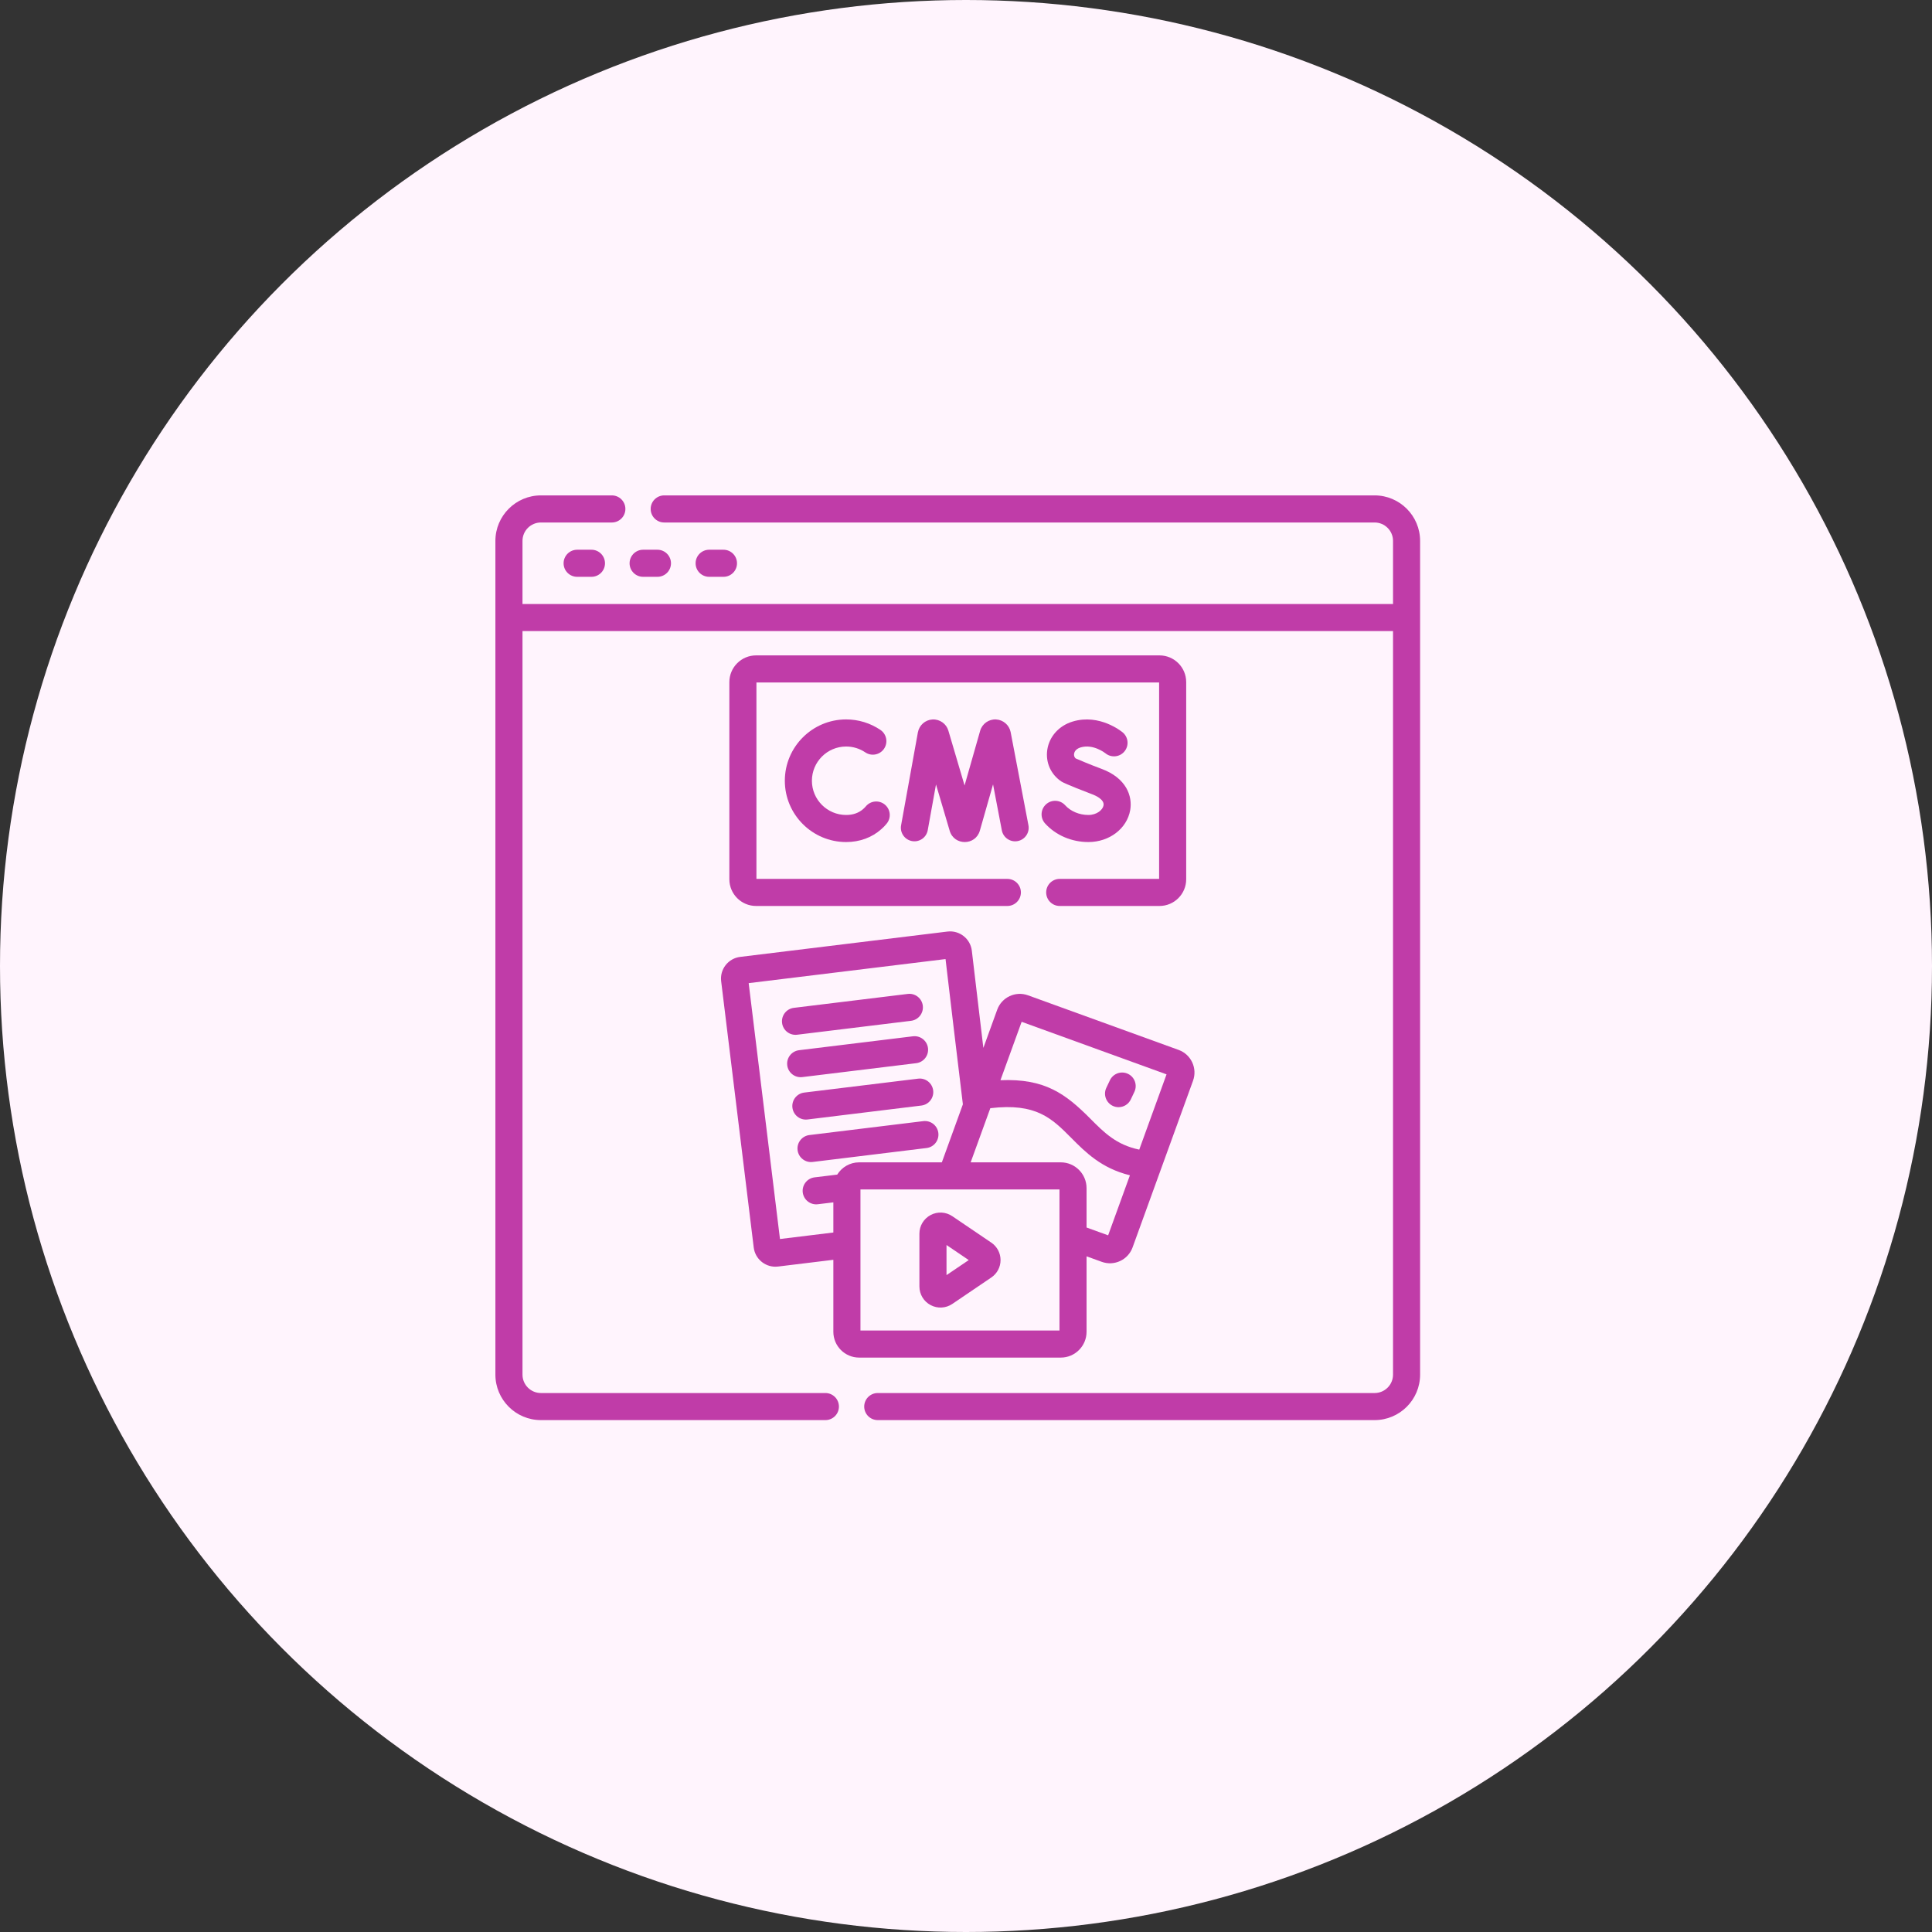
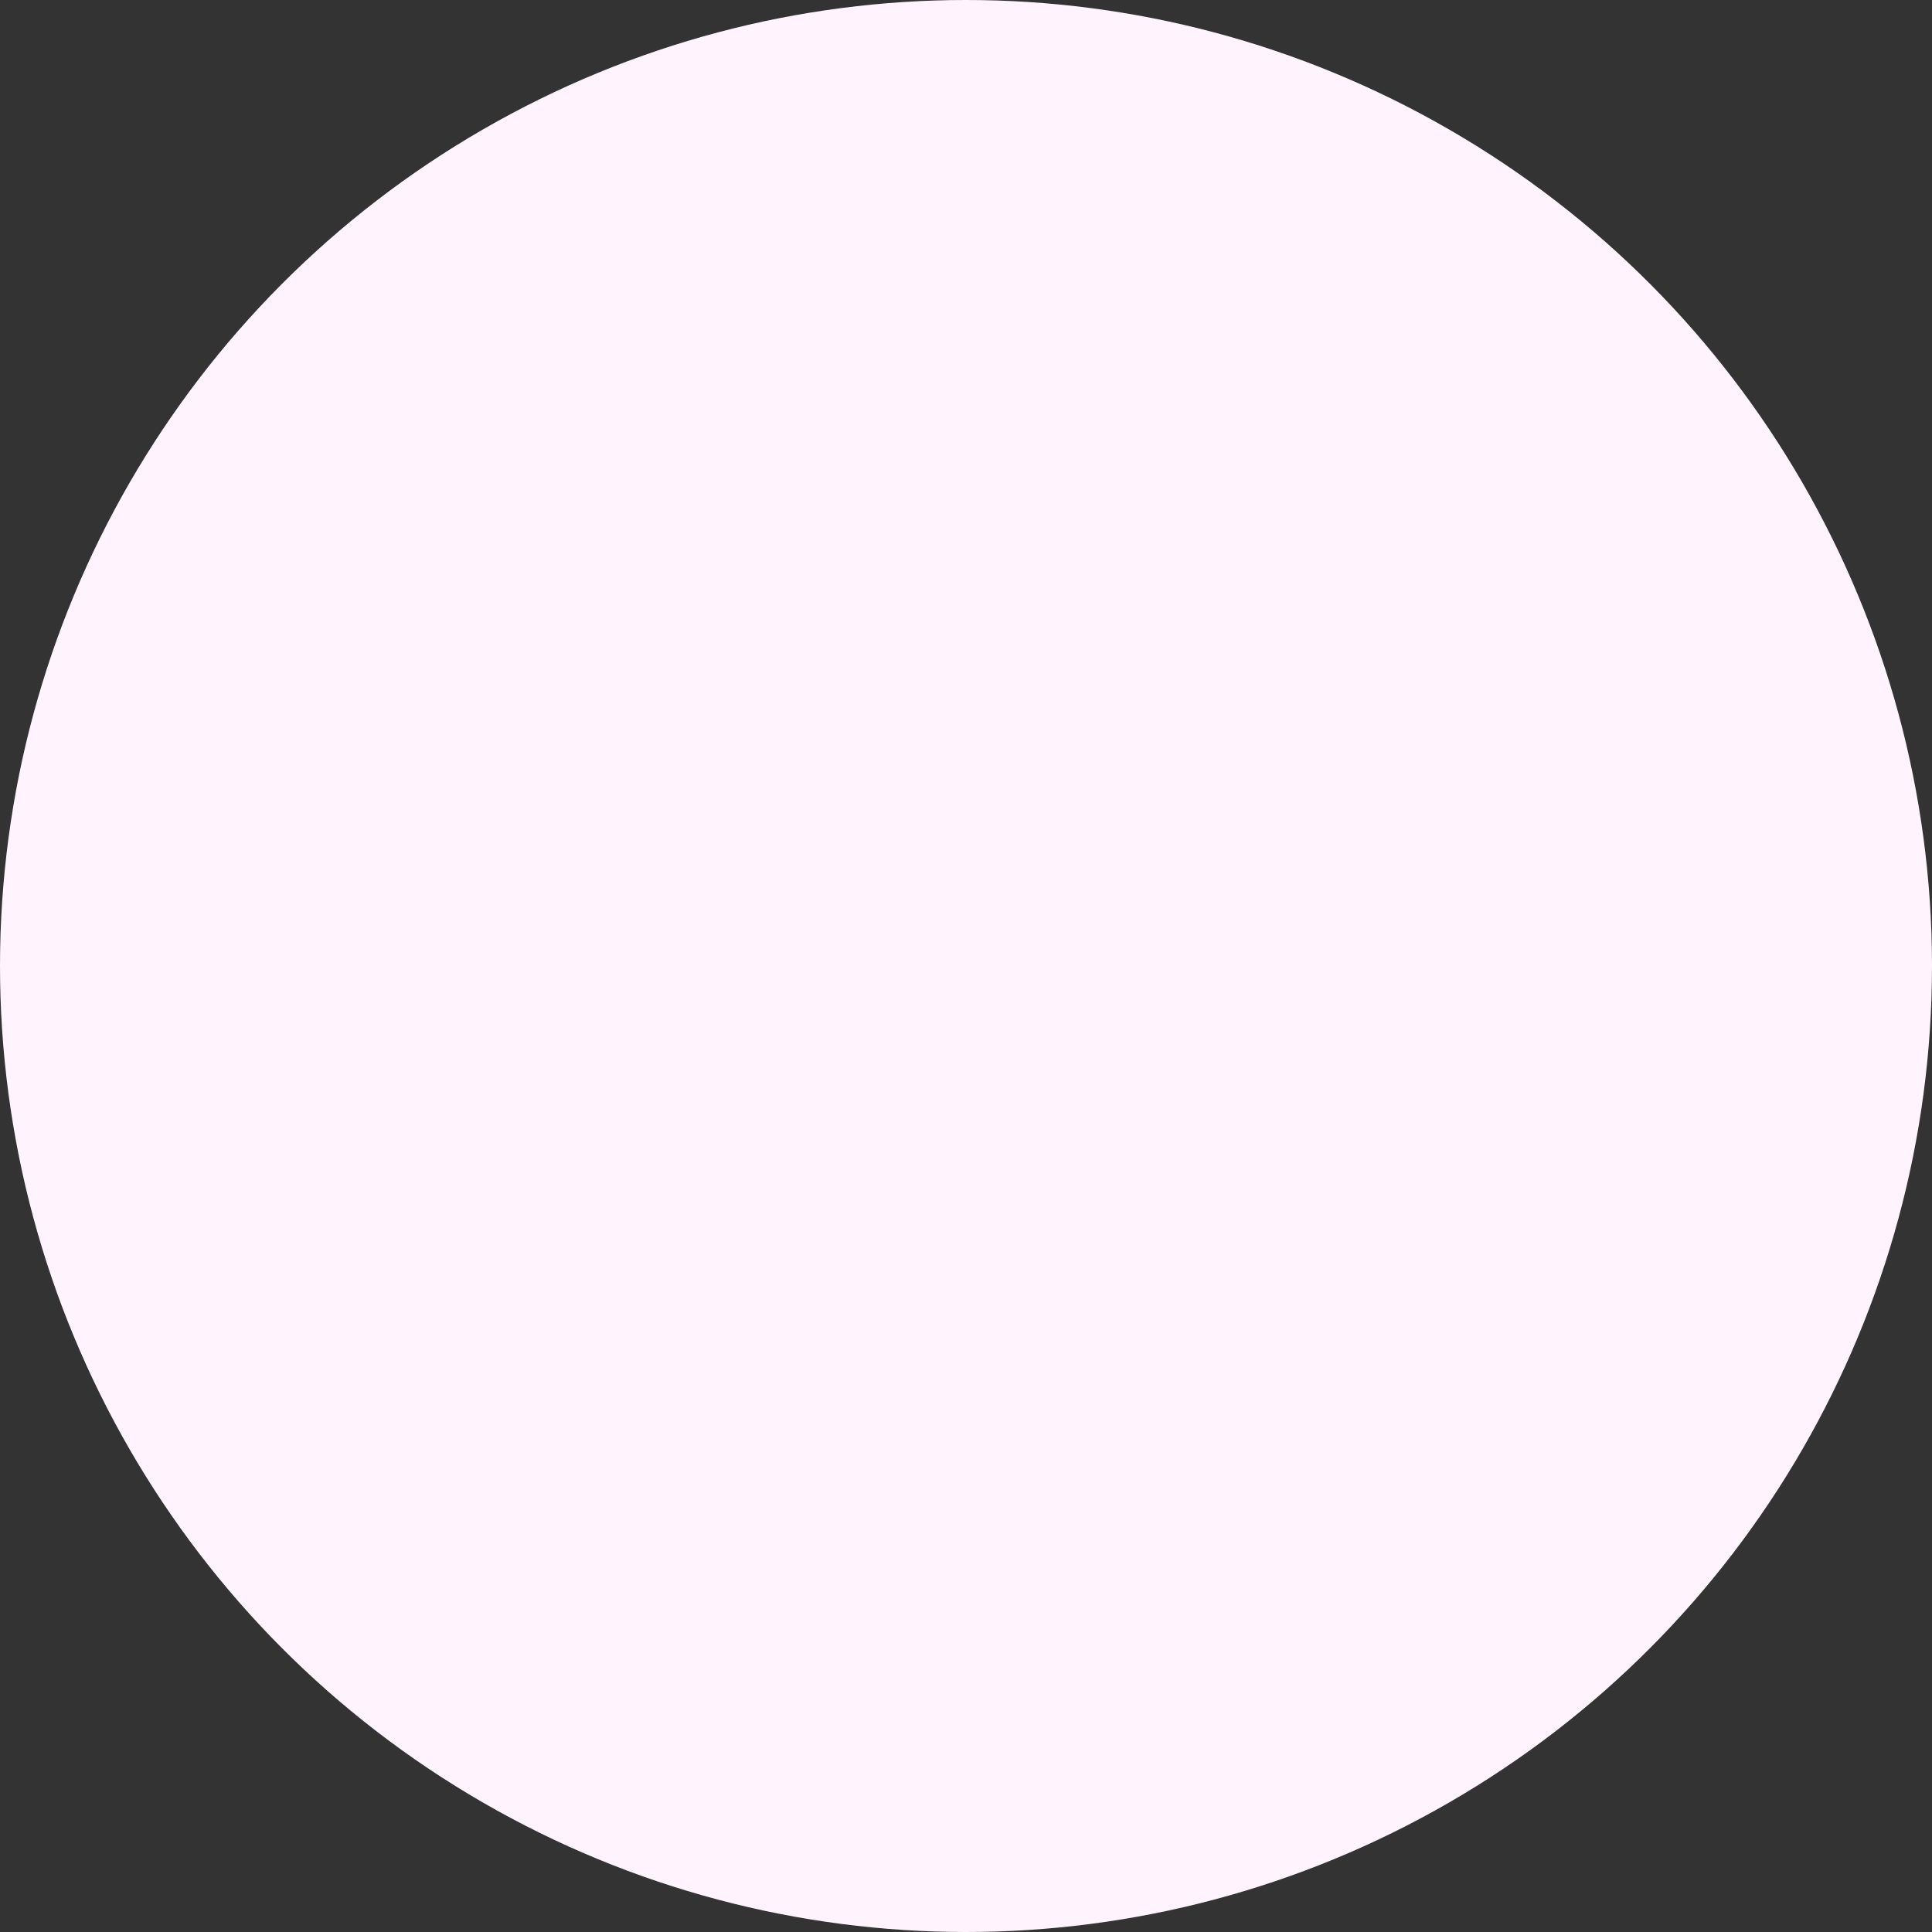
<svg xmlns="http://www.w3.org/2000/svg" width="70" height="70" viewBox="0 0 70 70" fill="none">
  <rect x="0" y="0" width="70" height="70" fill="#333333" stroke="none" />
  <circle cx="35" cy="35" r="35" fill="#FFF4FD" />
  <g clip-path="url(#clip0_3853_25003)">
-     <path d="M20.911 19.918C20.64 19.918 20.42 20.138 20.42 20.409C20.42 20.68 20.64 20.899 20.911 20.899H21.429C21.701 20.899 21.92 20.68 21.92 20.409C21.92 20.138 21.701 19.918 21.429 19.918H20.911Z" fill="#C03CA8" />
+     <path d="M20.911 19.918C20.64 19.918 20.42 20.138 20.42 20.409C20.42 20.68 20.64 20.899 20.911 20.899H21.429C21.701 20.899 21.92 20.68 21.92 20.409H20.911Z" fill="#C03CA8" />
    <path d="M23.301 20.899H23.82C24.091 20.899 24.311 20.68 24.311 20.409C24.311 20.138 24.091 19.918 23.82 19.918H23.301C23.03 19.918 22.811 20.138 22.811 20.409C22.811 20.68 23.03 20.899 23.301 20.899Z" fill="#C03CA8" />
    <path d="M26.213 20.899C26.484 20.899 26.703 20.68 26.703 20.409C26.703 20.138 26.484 19.918 26.213 19.918H25.694C25.423 19.918 25.203 20.138 25.203 20.409C25.203 20.68 25.423 20.899 25.694 20.899H26.213Z" fill="#C03CA8" />
    <path d="M49.805 17.949H24.066C23.795 17.949 23.575 18.169 23.575 18.44C23.575 18.711 23.795 18.931 24.066 18.931H49.805C50.173 18.931 50.472 19.23 50.472 19.598V21.884H18.931V19.598C18.931 19.23 19.23 18.931 19.598 18.931H22.168C22.439 18.931 22.659 18.711 22.659 18.44C22.659 18.169 22.439 17.949 22.168 17.949H19.598C18.689 17.949 17.949 18.689 17.949 19.598V49.805C17.949 50.714 18.689 51.453 19.598 51.453H29.905C30.177 51.453 30.396 51.234 30.396 50.963C30.396 50.692 30.177 50.472 29.905 50.472H19.598C19.23 50.472 18.931 50.173 18.931 49.805V22.865H50.472V49.805C50.472 50.173 50.173 50.472 49.805 50.472H31.803C31.532 50.472 31.312 50.692 31.312 50.963C31.312 51.234 31.532 51.453 31.803 51.453H49.805C50.714 51.453 51.453 50.714 51.453 49.805V19.598C51.453 18.689 50.714 17.949 49.805 17.949V17.949Z" fill="#C03CA8" />
    <path d="M28.882 37.49L33.008 36.986C33.277 36.953 33.468 36.708 33.435 36.439C33.403 36.17 33.157 35.978 32.889 36.012L28.763 36.516C28.494 36.549 28.303 36.794 28.336 37.063C28.369 37.333 28.614 37.523 28.882 37.49Z" fill="#C03CA8" />
-     <path d="M29.07 39.025L33.196 38.521C33.465 38.488 33.656 38.243 33.623 37.974C33.59 37.705 33.345 37.514 33.076 37.547L28.951 38.051C28.682 38.084 28.49 38.329 28.523 38.598C28.556 38.868 28.802 39.058 29.07 39.025Z" fill="#C03CA8" />
    <path d="M29.257 40.561L33.383 40.056C33.652 40.023 33.843 39.779 33.811 39.51C33.778 39.24 33.532 39.048 33.264 39.082L29.138 39.586C28.869 39.619 28.678 39.864 28.711 40.133C28.744 40.403 28.989 40.594 29.257 40.561Z" fill="#C03CA8" />
    <path d="M33.998 41.048C33.965 40.779 33.72 40.588 33.451 40.621L29.326 41.125C29.057 41.158 28.865 41.403 28.898 41.672C28.931 41.942 29.177 42.133 29.445 42.1L33.571 41.595C33.84 41.562 34.031 41.318 33.998 41.048Z" fill="#C03CA8" />
    <path d="M33.718 47.286C33.965 47.417 34.266 47.405 34.504 47.244L35.917 46.286C36.127 46.144 36.252 45.908 36.252 45.655C36.252 45.401 36.127 45.165 35.917 45.023L34.504 44.065C34.269 43.906 33.968 43.89 33.718 44.023C33.468 44.156 33.312 44.414 33.312 44.697V46.612C33.312 46.895 33.468 47.154 33.718 47.286ZM34.294 45.109L35.099 45.655L34.294 46.2V45.109Z" fill="#C03CA8" />
    <path d="M40.318 40.068C40.386 40.1 40.457 40.115 40.528 40.115C40.711 40.115 40.888 40.011 40.971 39.834L41.101 39.56C41.217 39.315 41.113 39.023 40.868 38.907C40.623 38.791 40.331 38.895 40.214 39.14L40.084 39.414C39.968 39.659 40.073 39.951 40.318 40.068Z" fill="#C03CA8" />
    <path d="M39.368 48.253V45.519L39.92 45.719C40.37 45.882 40.871 45.65 41.035 45.197C41.107 44.999 43.105 39.492 43.226 39.157C43.39 38.705 43.156 38.205 42.705 38.041L37.247 36.062C36.795 35.898 36.295 36.132 36.131 36.583L35.629 37.968C35.487 36.782 35.359 35.7 35.284 35.062C35.245 34.731 35.219 34.51 35.211 34.442C35.158 34.009 34.762 33.699 34.328 33.752L26.819 34.67C26.609 34.696 26.422 34.802 26.291 34.968C26.161 35.135 26.103 35.343 26.129 35.553C26.175 35.93 27.225 44.517 27.309 45.2C27.358 45.6 27.7 45.895 28.094 45.895C28.126 45.895 28.159 45.893 28.191 45.889L30.194 45.645V48.254C30.194 48.769 30.613 49.188 31.128 49.188H38.434C38.949 49.188 39.368 48.769 39.368 48.253ZM37.016 37.022L42.266 38.926L41.277 41.653C40.446 41.479 40.007 41.037 39.508 40.535C38.611 39.633 37.86 39.07 36.248 39.138L37.016 37.022ZM38.812 41.227C39.33 41.749 39.908 42.33 40.939 42.583L40.15 44.758L39.368 44.475V43.049C39.368 42.533 38.949 42.114 38.434 42.114H35.169L35.881 40.152C37.546 39.955 38.109 40.521 38.812 41.227ZM30.334 42.558L29.513 42.658C29.244 42.691 29.053 42.936 29.085 43.205C29.119 43.474 29.364 43.665 29.632 43.632L30.194 43.564V44.656L28.26 44.892C28.097 43.559 27.279 36.87 27.126 35.621L34.259 34.749C34.272 34.856 34.289 35.001 34.309 35.176C34.425 36.154 34.663 38.176 34.887 40.012L34.125 42.114H31.128C30.793 42.114 30.499 42.292 30.334 42.558ZM38.387 48.206H31.176V43.096H38.387V48.206Z" fill="#C03CA8" />
    <path d="M36.091 26.067C35.829 26.052 35.588 26.219 35.513 26.477L34.948 28.459L34.361 26.472C34.289 26.225 34.049 26.05 33.779 26.068C33.521 26.085 33.307 26.274 33.257 26.534L32.648 29.904C32.6 30.171 32.778 30.426 33.044 30.474C33.311 30.523 33.566 30.346 33.614 30.079L33.913 28.422L34.41 30.104C34.572 30.646 35.342 30.644 35.501 30.099L35.98 28.419L36.298 30.084C36.349 30.35 36.607 30.525 36.872 30.474C37.139 30.423 37.313 30.166 37.262 29.899L36.617 26.522C36.565 26.269 36.349 26.082 36.091 26.067Z" fill="#C03CA8" />
    <path d="M30.657 27.048C30.905 27.048 31.145 27.121 31.35 27.259C31.575 27.411 31.88 27.352 32.031 27.128C32.183 26.903 32.124 26.598 31.899 26.446C31.532 26.198 31.102 26.066 30.657 26.066C29.432 26.066 28.436 27.063 28.436 28.288C28.436 29.513 29.432 30.509 30.657 30.509C31.148 30.509 31.59 30.347 31.933 30.041C32.001 29.982 32.065 29.916 32.123 29.845C32.297 29.638 32.27 29.328 32.062 29.154C31.855 28.98 31.545 29.007 31.371 29.215C31.343 29.248 31.312 29.28 31.28 29.308C31.117 29.454 30.907 29.528 30.657 29.528C29.973 29.528 29.417 28.972 29.417 28.288C29.417 27.604 29.973 27.048 30.657 27.048Z" fill="#C03CA8" />
    <path d="M39.435 29.528C39.107 29.528 38.792 29.396 38.593 29.176C38.411 28.975 38.1 28.96 37.9 29.142C37.699 29.324 37.683 29.634 37.865 29.835C38.254 30.264 38.826 30.509 39.435 30.509C40.193 30.509 40.83 30.024 40.949 29.355C41.039 28.849 40.813 28.189 39.906 27.855C39.49 27.701 39.103 27.535 38.974 27.479C38.911 27.424 38.91 27.352 38.916 27.311C38.923 27.261 38.96 27.139 39.151 27.081C39.607 26.944 40.035 27.28 40.05 27.291C40.257 27.463 40.565 27.435 40.738 27.229C40.913 27.021 40.886 26.712 40.678 26.537C40.644 26.509 39.843 25.848 38.867 26.142C38.368 26.292 38.014 26.687 37.944 27.172C37.879 27.628 38.077 28.067 38.461 28.318C38.586 28.4 39.423 28.723 39.566 28.776C39.674 28.815 40.022 28.962 39.983 29.182C39.953 29.348 39.735 29.528 39.435 29.528Z" fill="#C03CA8" />
    <path d="M38.395 32.825H42.011C42.544 32.825 42.978 32.391 42.978 31.858V24.714C42.978 24.18 42.544 23.746 42.011 23.746H27.393C26.86 23.746 26.426 24.18 26.426 24.714V31.858C26.426 32.391 26.86 32.825 27.393 32.825H36.498C36.769 32.825 36.989 32.605 36.989 32.334C36.989 32.063 36.769 31.844 36.498 31.844H27.407V24.728H41.997V31.844H38.395C38.124 31.844 37.905 32.063 37.905 32.334C37.905 32.605 38.124 32.825 38.395 32.825Z" fill="#C03CA8" />
  </g>
  <defs>
    <clipPath id="clip0_3853_25003">
-       <rect width="33.504" height="33.504" fill="white" transform="translate(17.949 17.949)" />
-     </clipPath>
+       </clipPath>
  </defs>
</svg>